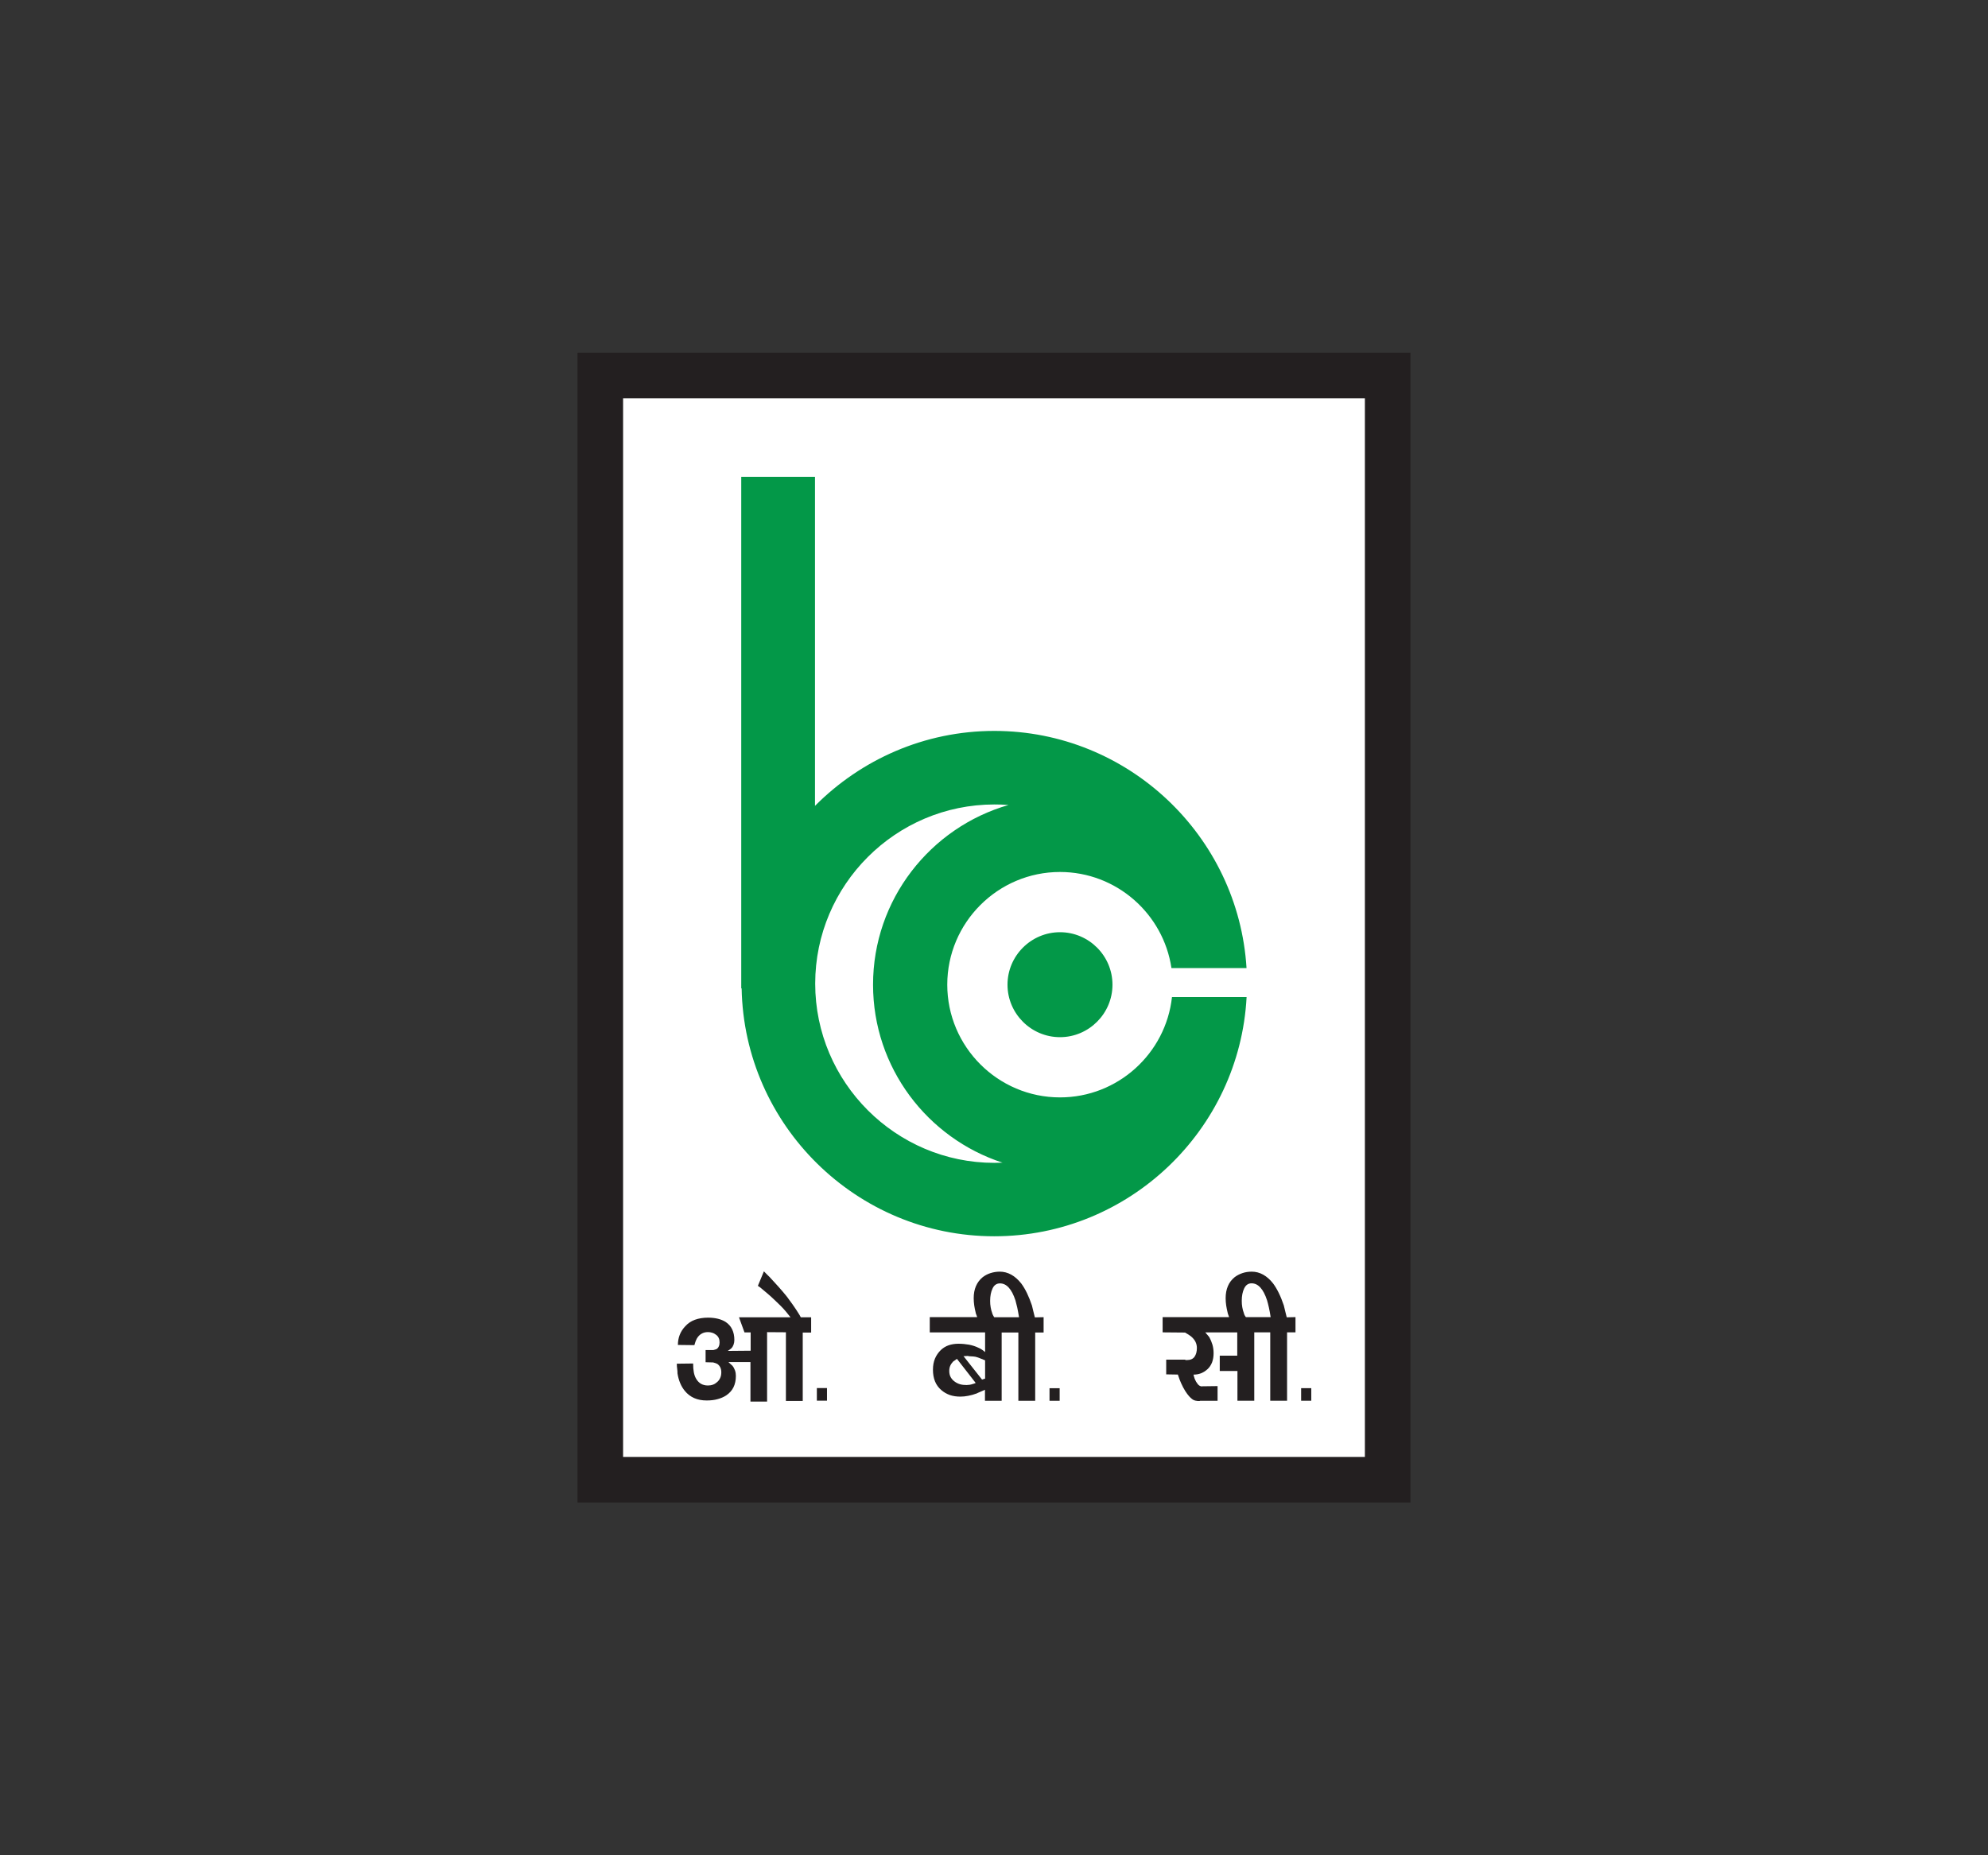
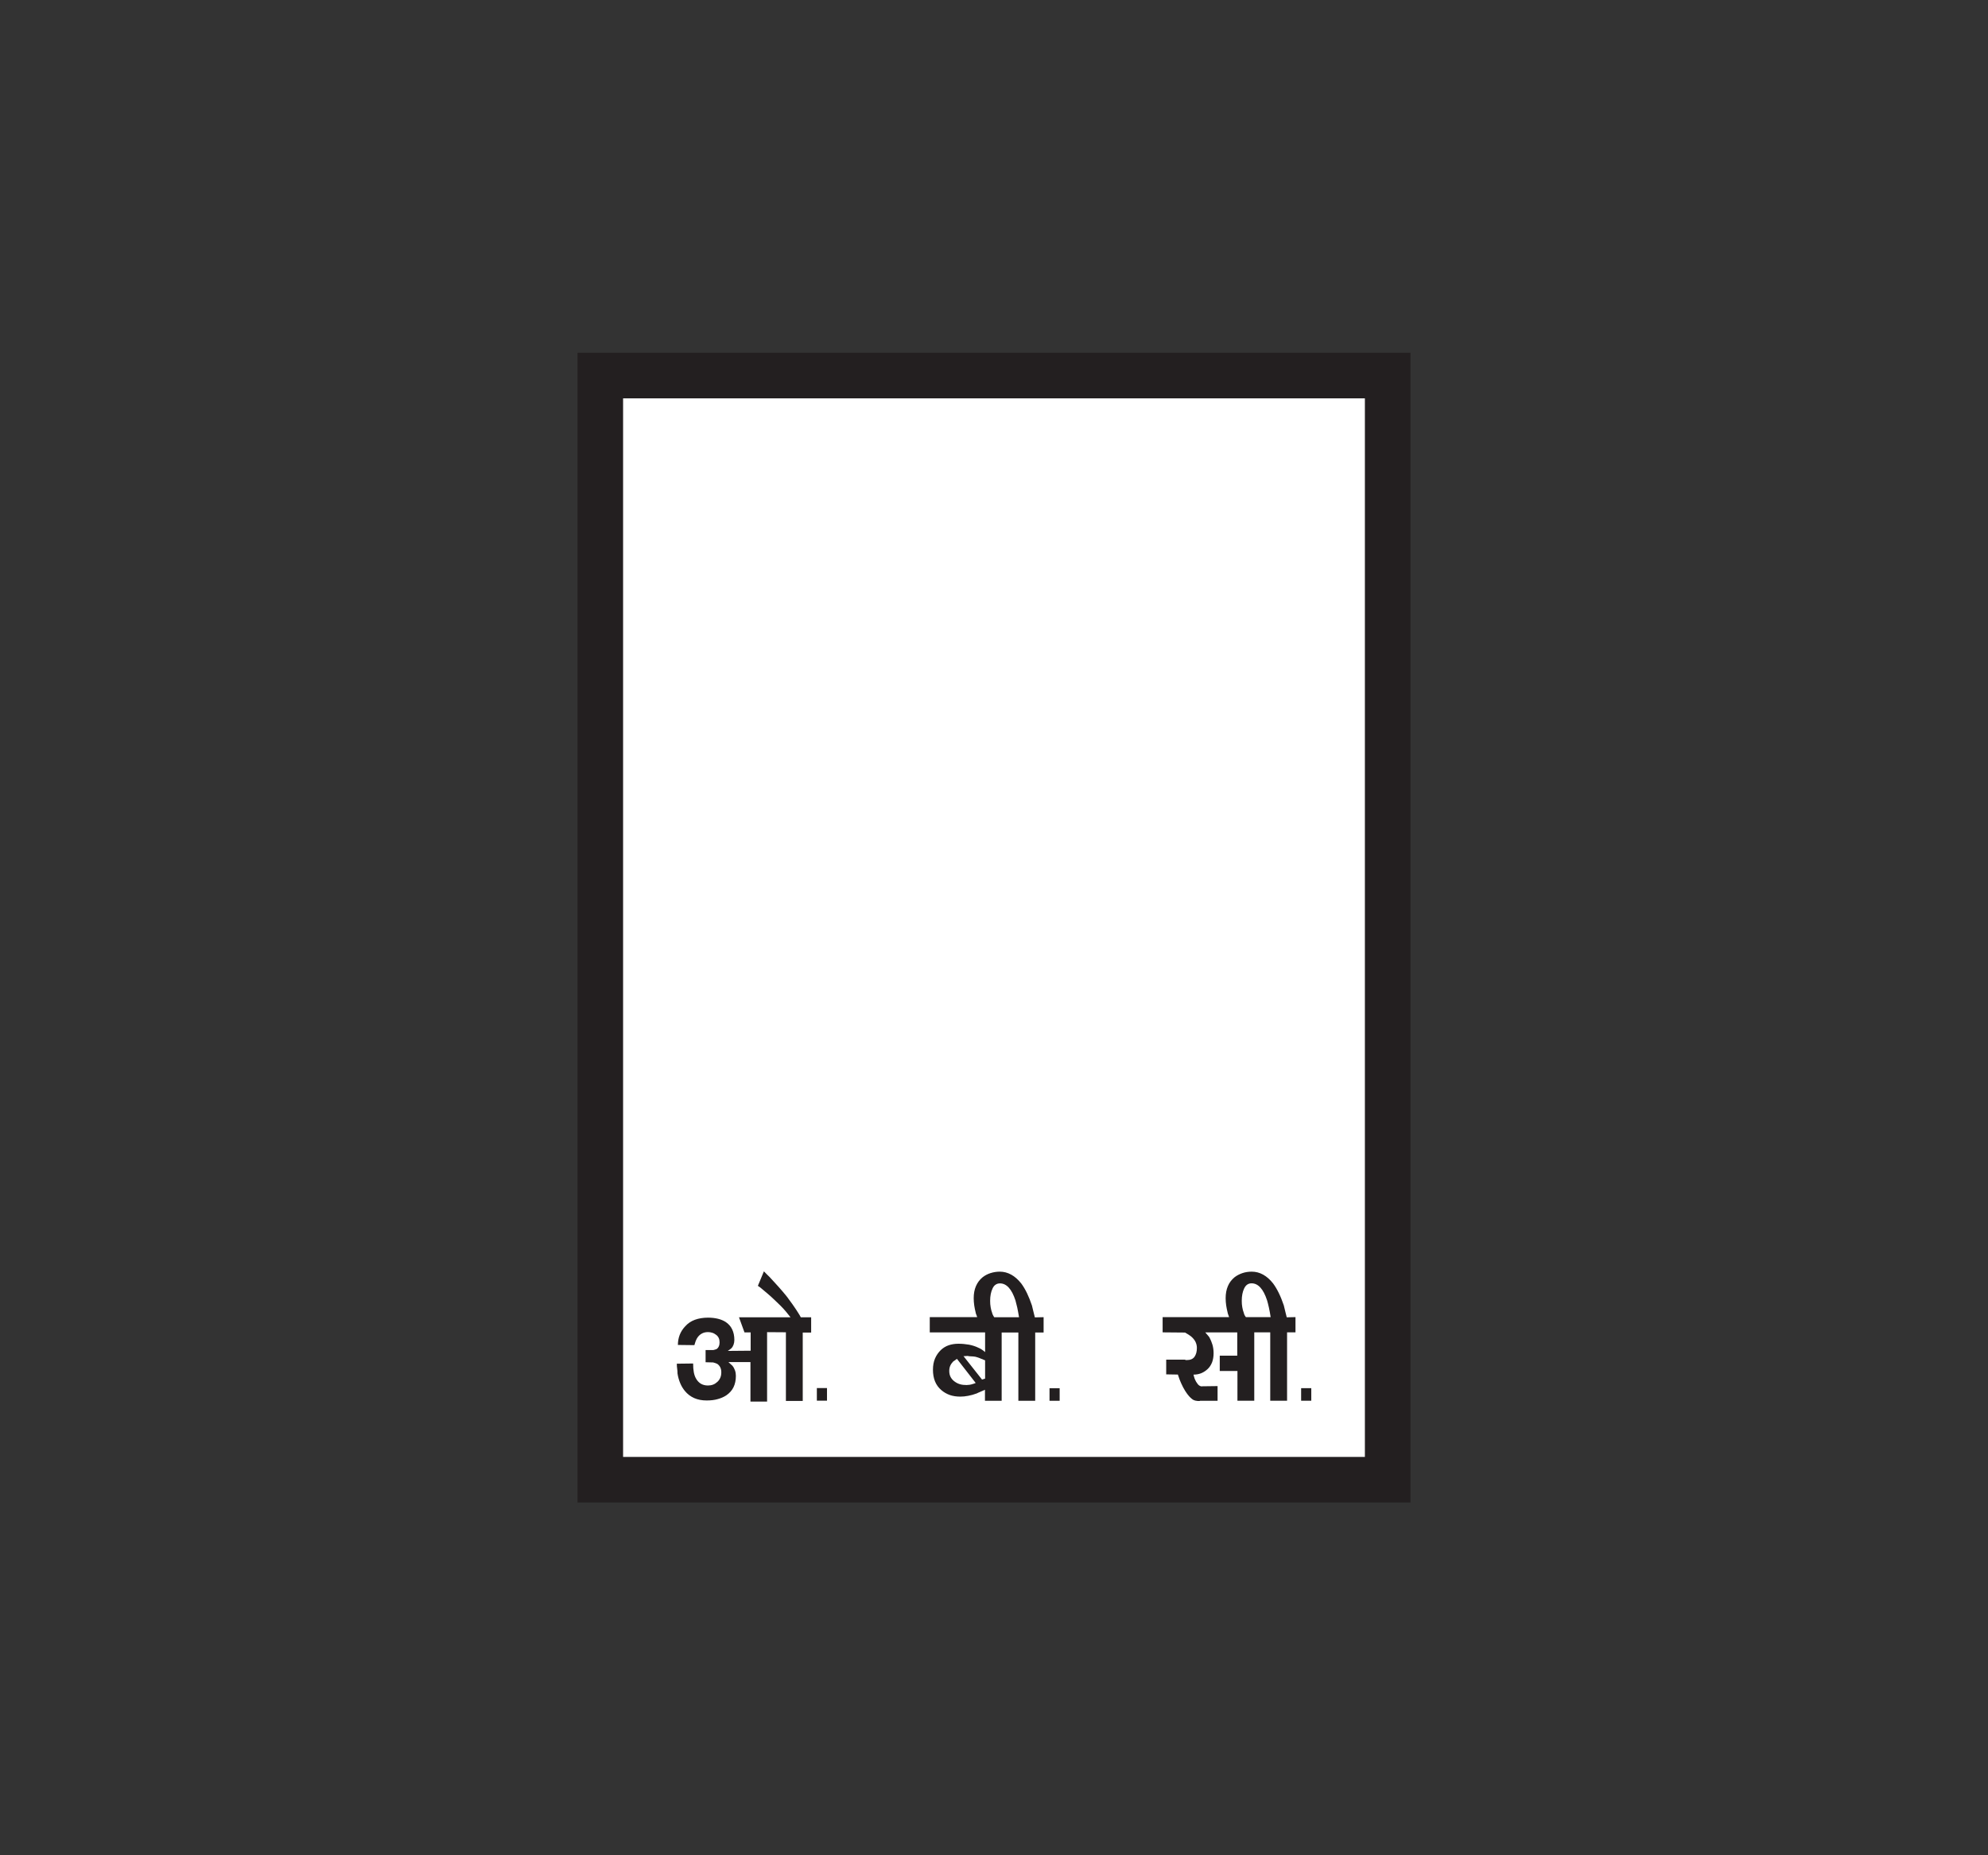
<svg xmlns="http://www.w3.org/2000/svg" version="1.0" id="Layer_1" x="0px" y="0px" viewBox="0 0 300 280" enable-background="new 0 0 300 280" xml:space="preserve">
  <rect x="0" y="0" width="300" height="280" fill="#333333" stroke="none" />
  <g id="layer1" transform="translate(-408.942,-191.129)">
    <path id="path1132" fill="#FFFFFF" stroke="#231F20" stroke-width="6.878" stroke-miterlimit="2.613" d="M499.53,247.81h118.82   v166.64H499.53V247.81L499.53,247.81z" />
-     <path id="path1134" fill="#039848" d="M558.99,301.44c20.22,0,36.84,15.87,38.06,35.79h-0.04h-11.08h-0.21   c-1.22-8.19-8.3-14.5-16.82-14.5c-9.37,0-17.01,7.64-17.01,17.01c0,9.37,7.64,17.01,17.01,17.01c8.74,0,15.97-6.64,16.9-15.14h0.15   h11.1h0.01c-1.06,20.06-17.76,36.1-38.08,36.1c-20.76,0-37.74-16.74-38.12-37.41h-0.06v-77.19h11.13v49.64   C538.86,305.78,548.43,301.44,558.99,301.44L558.99,301.44z M561.13,312.62c-0.7-0.06-1.41-0.08-2.13-0.08   c-14.9,0-27.04,12.15-27.04,27.04c0,14.89,12.15,27.05,27.04,27.05c0.41,0,0.82-0.01,1.23-0.03   c-11.32-3.68-19.54-14.33-19.54-26.85C540.68,326.9,549.34,316.01,561.13,312.62L561.13,312.62z M568.9,331.82   c4.36,0,7.92,3.56,7.92,7.92c0,4.36-3.56,7.92-7.92,7.92s-7.92-3.56-7.92-7.92C560.98,335.38,564.54,331.82,568.9,331.82" />
    <path id="path1136" fill="#231F20" d="M532.21,400.62v1.9h1.53v-1.9H532.21z M595.65,398.04h-2.64v-2.31h2.64v-3.51h-4.82   c0.14,0.15,0.26,0.3,0.36,0.42c0.11,0.12,0.19,0.23,0.26,0.33c0.19,0.35,0.34,0.72,0.46,1.11c0.11,0.39,0.17,0.82,0.17,1.28   c0,0.52-0.08,0.98-0.23,1.38c-0.16,0.4-0.38,0.74-0.67,1.01c-0.31,0.29-0.65,0.5-1,0.64c-0.35,0.13-0.73,0.2-1.13,0.2   c0.01,0.08,0.03,0.15,0.05,0.22c0.02,0.07,0.04,0.12,0.05,0.16c0.03,0.13,0.08,0.26,0.13,0.37c0.05,0.12,0.1,0.22,0.16,0.32   c0.09,0.15,0.18,0.28,0.27,0.39c0.1,0.11,0.2,0.19,0.3,0.24c0.03,0.02,0.08,0.04,0.16,0.06c0.07,0.02,0.13,0.02,0.2,0l2.31-0.03   v2.22h-2.54c-0.03,0-0.07,0-0.09,0c-0.03,0-0.06,0.01-0.09,0.03c-0.02,0-0.03,0-0.05,0c-0.02,0-0.04,0-0.05,0   c-0.05,0-0.11,0-0.17,0c-0.06,0-0.12-0.01-0.19-0.03c-0.07,0-0.13-0.01-0.19-0.03c-0.06-0.02-0.12-0.04-0.17-0.06   c-0.12-0.04-0.24-0.11-0.36-0.22c-0.12-0.1-0.25-0.22-0.38-0.36c-0.19-0.21-0.39-0.48-0.6-0.81c-0.2-0.32-0.42-0.72-0.62-1.18   c-0.07-0.15-0.14-0.34-0.23-0.55c-0.08-0.21-0.17-0.46-0.26-0.75l-1.76-0.03v-2.22h2.82c0.07,0.04,0.13,0.06,0.18,0.06   c0.05,0,0.1,0,0.13,0c0.26,0,0.48-0.04,0.67-0.12c0.19-0.08,0.34-0.2,0.47-0.37c0.12-0.18,0.21-0.37,0.27-0.59   c0.06-0.22,0.09-0.47,0.09-0.76c0-0.33-0.08-0.64-0.22-0.93c-0.15-0.29-0.37-0.55-0.66-0.8c-0.1-0.08-0.23-0.16-0.37-0.26   c-0.15-0.1-0.33-0.2-0.53-0.32l-3.39-0.03v-2.3h10.03c-0.04-0.14-0.08-0.26-0.13-0.37c-0.05-0.12-0.08-0.23-0.1-0.35   c-0.08-0.34-0.16-0.7-0.21-1.05c-0.05-0.36-0.08-0.71-0.08-1.08c0-0.69,0.11-1.3,0.34-1.83c0.22-0.53,0.56-0.97,1.01-1.34   c0.35-0.27,0.74-0.47,1.18-0.62c0.44-0.15,0.91-0.22,1.41-0.22c0.61,0,1.18,0.15,1.72,0.45c0.54,0.3,1.05,0.75,1.51,1.34   c0.31,0.42,0.6,0.91,0.87,1.47c0.27,0.55,0.51,1.17,0.74,1.84c0.07,0.31,0.14,0.61,0.22,0.91c0.08,0.3,0.15,0.59,0.22,0.88   l1.32-0.03v2.3h-1.27v10.32h-2.54v-10.32h-1.14h-0.47h-0.8v10.32h-2.54V398.04L595.65,398.04z M596.95,389.91h2.05h0.47h1.22   c-0.08-0.56-0.18-1.05-0.27-1.47c-0.09-0.42-0.19-0.78-0.27-1.06c-0.28-0.85-0.61-1.49-1-1.92c-0.39-0.43-0.83-0.65-1.34-0.65   c-0.24,0-0.46,0.06-0.65,0.19c-0.19,0.13-0.34,0.32-0.47,0.59c-0.12,0.25-0.21,0.53-0.27,0.84c-0.06,0.31-0.09,0.64-0.09,1.01   c0,0.34,0.02,0.67,0.08,0.98c0.05,0.31,0.13,0.6,0.23,0.86c0.02,0.1,0.06,0.2,0.11,0.32C596.81,389.7,596.87,389.81,596.95,389.91z    M605.29,400.63v1.9h1.53v-1.9H605.29z M557.6,400.87c-0.34,0.16-0.62,0.27-0.83,0.36c-0.21,0.08-0.34,0.15-0.41,0.19   c-0.46,0.17-0.91,0.3-1.32,0.37c-0.41,0.08-0.8,0.12-1.17,0.12c-0.59,0-1.12-0.08-1.59-0.24c-0.47-0.17-0.9-0.41-1.28-0.74   c-0.43-0.36-0.75-0.81-0.96-1.32c-0.21-0.52-0.31-1.11-0.31-1.76c0-0.63,0.1-1.19,0.31-1.69c0.21-0.49,0.5-0.91,0.88-1.28   c0.34-0.32,0.74-0.57,1.18-0.72c0.44-0.15,0.93-0.23,1.47-0.23c0.55,0,1.08,0.05,1.6,0.14c0.51,0.1,0.98,0.25,1.41,0.46   c0.19,0.08,0.37,0.17,0.54,0.29c0.17,0.11,0.34,0.24,0.49,0.38v1.24c-0.12-0.04-0.22-0.08-0.31-0.13c-0.09-0.05-0.17-0.08-0.26-0.1   c-0.22-0.1-0.41-0.17-0.56-0.22c-0.14-0.05-0.26-0.08-0.35-0.1c-0.1-0.02-0.21-0.03-0.31-0.04c-0.1-0.01-0.21-0.02-0.31-0.02   c-0.12,0-0.23,0-0.31-0.02c-0.09-0.01-0.17-0.02-0.26-0.04c-0.19,0.02-0.33,0.03-0.43,0.03c-0.09,0-0.15,0-0.17,0l2.8,3.54   l0.46-0.15v-2.76v-4.21h-8.35v-2.31h7.15c-0.03-0.13-0.08-0.26-0.13-0.38c-0.05-0.11-0.09-0.23-0.1-0.34   c-0.09-0.35-0.16-0.7-0.21-1.05c-0.05-0.36-0.08-0.72-0.08-1.08c0-0.69,0.11-1.3,0.34-1.83c0.23-0.53,0.56-0.97,1.01-1.34   c0.35-0.27,0.74-0.48,1.18-0.62c0.44-0.14,0.91-0.22,1.41-0.22c0.6,0,1.18,0.15,1.72,0.45c0.55,0.3,1.05,0.75,1.52,1.34   c0.31,0.42,0.6,0.91,0.87,1.47c0.27,0.56,0.51,1.17,0.74,1.85c0.07,0.31,0.14,0.61,0.22,0.91c0.08,0.3,0.15,0.59,0.22,0.88   l1.32-0.03v2.31h-1.27v10.31h-2.54v-10.31h-1.22h-0.39h-0.91v10.31h-2.52V400.87L557.6,400.87z M556.15,399.81l-2.8-3.6   c-0.12,0.1-0.23,0.17-0.32,0.23c-0.09,0.06-0.18,0.12-0.25,0.17c-0.19,0.2-0.34,0.41-0.44,0.64c-0.1,0.23-0.15,0.49-0.15,0.78   c0,0.36,0.07,0.68,0.22,0.95c0.15,0.27,0.36,0.5,0.64,0.69c0.24,0.17,0.51,0.3,0.8,0.38c0.29,0.08,0.61,0.11,0.96,0.11   c0.14,0,0.29-0.02,0.47-0.04c0.17-0.03,0.37-0.08,0.6-0.16c0.04,0,0.07-0.01,0.12-0.04c0.05-0.03,0.1-0.05,0.17-0.07L556.15,399.81   L556.15,399.81z M558.98,389.93h2.05h0.39h1.3c-0.09-0.56-0.18-1.04-0.27-1.47c-0.1-0.42-0.19-0.78-0.27-1.07   c-0.28-0.85-0.61-1.49-1-1.92c-0.39-0.43-0.83-0.65-1.34-0.65c-0.24,0-0.46,0.06-0.65,0.19c-0.19,0.12-0.35,0.32-0.47,0.59   c-0.12,0.25-0.21,0.53-0.27,0.84c-0.06,0.31-0.09,0.64-0.09,1.01c0,0.35,0.02,0.67,0.08,0.98c0.05,0.31,0.13,0.6,0.23,0.87   c0.02,0.1,0.06,0.2,0.12,0.31C558.84,389.71,558.9,389.82,558.98,389.93L558.98,389.93z M567.32,400.64v1.9h1.53v-1.9H567.32z    M524.7,392.18v10.48h-2.51v-5.96h-3.32c0.16,0.15,0.28,0.27,0.39,0.36c0.1,0.09,0.17,0.15,0.21,0.19c0.17,0.21,0.3,0.45,0.39,0.71   c0.09,0.26,0.13,0.53,0.13,0.82c0,0.65-0.12,1.23-0.36,1.72c-0.24,0.49-0.61,0.89-1.09,1.22c-0.38,0.25-0.82,0.44-1.31,0.57   c-0.49,0.14-1.04,0.2-1.65,0.2c-0.71,0-1.33-0.12-1.88-0.36c-0.54-0.24-1.02-0.6-1.41-1.08c-0.27-0.33-0.51-0.71-0.7-1.17   c-0.19-0.45-0.33-0.95-0.41-1.48c0-0.11-0.01-0.23-0.01-0.34c-0.01-0.12-0.02-0.24-0.04-0.37c-0.02-0.12-0.03-0.24-0.04-0.36   c-0.01-0.13-0.01-0.26-0.01-0.39l2.46-0.03c0,0.5,0.03,0.94,0.1,1.31c0.07,0.37,0.18,0.7,0.34,0.97c0.19,0.34,0.44,0.6,0.74,0.78   c0.3,0.17,0.65,0.26,1.05,0.26c0.28,0,0.53-0.04,0.77-0.13c0.23-0.08,0.45-0.23,0.66-0.42c0.19-0.17,0.34-0.39,0.44-0.63   c0.11-0.25,0.15-0.53,0.15-0.83c0-0.27-0.05-0.51-0.15-0.72c-0.1-0.21-0.25-0.38-0.44-0.52c-0.07-0.04-0.16-0.08-0.27-0.12   c-0.11-0.03-0.24-0.08-0.37-0.11l-1.14-0.03v-1.84h1.17c0.1-0.02,0.19-0.05,0.26-0.07c0.07-0.03,0.14-0.05,0.21-0.07   c0.16-0.1,0.27-0.23,0.35-0.41c0.08-0.17,0.12-0.37,0.12-0.61c0-0.25-0.04-0.47-0.13-0.66c-0.09-0.19-0.22-0.36-0.41-0.49   c-0.17-0.13-0.36-0.24-0.57-0.3c-0.21-0.07-0.42-0.1-0.65-0.1c-0.36,0-0.69,0.08-0.97,0.25c-0.28,0.16-0.52,0.41-0.71,0.74   c-0.04,0.06-0.07,0.12-0.09,0.19c-0.03,0.07-0.06,0.14-0.09,0.21c-0.03,0.09-0.06,0.19-0.09,0.28c-0.03,0.08-0.06,0.19-0.09,0.3   l-2.49-0.03c0-0.54,0.09-1.04,0.27-1.51c0.18-0.47,0.46-0.91,0.84-1.31c0.4-0.44,0.88-0.77,1.46-0.98   c0.58-0.21,1.24-0.32,1.98-0.32c0.55,0,1.05,0.06,1.5,0.17c0.45,0.11,0.84,0.28,1.17,0.49c0.43,0.29,0.76,0.66,0.97,1.11   c0.22,0.45,0.33,0.99,0.33,1.6c0,0.25-0.04,0.48-0.12,0.71c-0.08,0.22-0.19,0.41-0.35,0.56c-0.02,0.02-0.07,0.06-0.16,0.13   c-0.09,0.07-0.21,0.15-0.36,0.25l3.45-0.03v-2.76h-0.93l-0.83-2.28l7.78,0c-0.11-0.14-0.23-0.28-0.34-0.42   c-0.12-0.14-0.22-0.27-0.31-0.39c-0.29-0.35-0.58-0.66-0.87-0.95c-0.29-0.29-0.57-0.55-0.84-0.81c-0.4-0.38-0.76-0.72-1.09-0.99   c-0.33-0.28-0.61-0.51-0.83-0.7c-0.09-0.08-0.19-0.16-0.3-0.25c-0.11-0.09-0.23-0.17-0.35-0.24l0.91-2.19   c0.19,0.19,0.35,0.36,0.48,0.49c0.13,0.13,0.26,0.26,0.38,0.37c0.26,0.29,0.55,0.6,0.87,0.95c0.32,0.34,0.67,0.74,1.05,1.18   c0.17,0.19,0.34,0.4,0.52,0.62c0.18,0.22,0.34,0.43,0.49,0.65c0.17,0.23,0.34,0.47,0.52,0.71c0.17,0.24,0.35,0.5,0.52,0.76   c0.1,0.17,0.22,0.36,0.36,0.56c0.13,0.19,0.25,0.4,0.38,0.65h1.56v2.3h-1.27v10.32h-2.54V392.2L524.7,392.18L524.7,392.18z" />
  </g>
</svg>